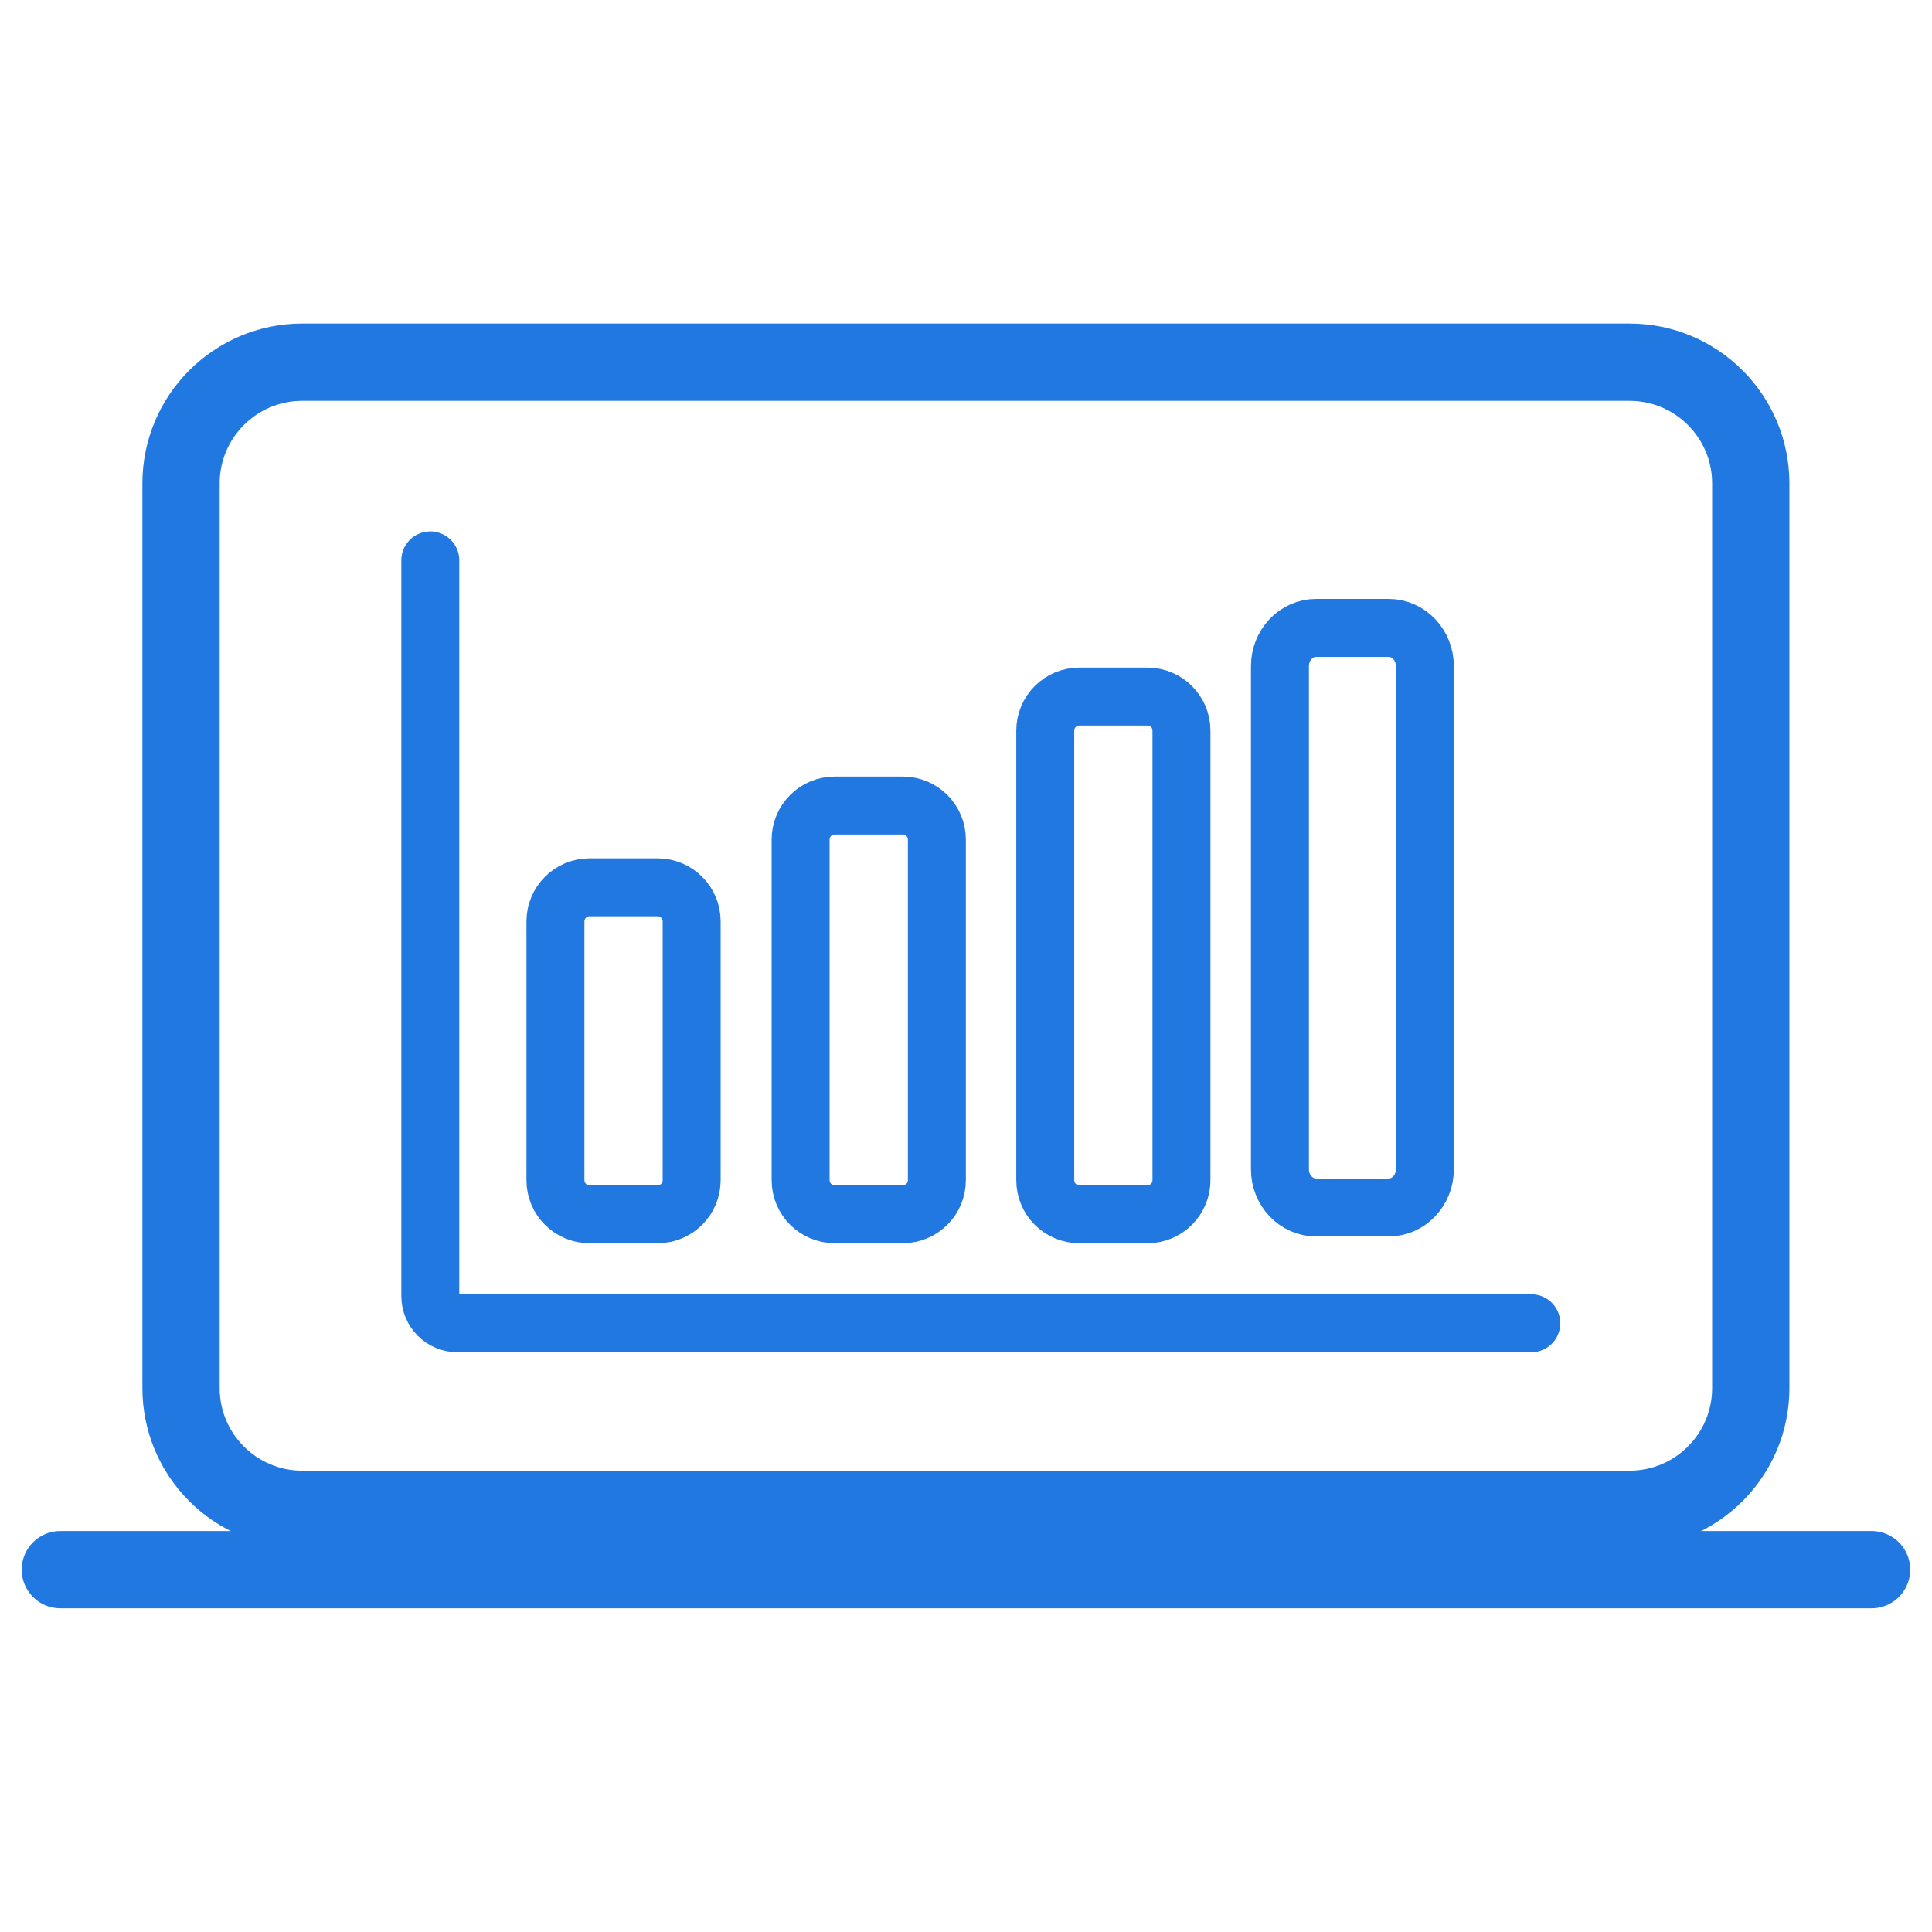
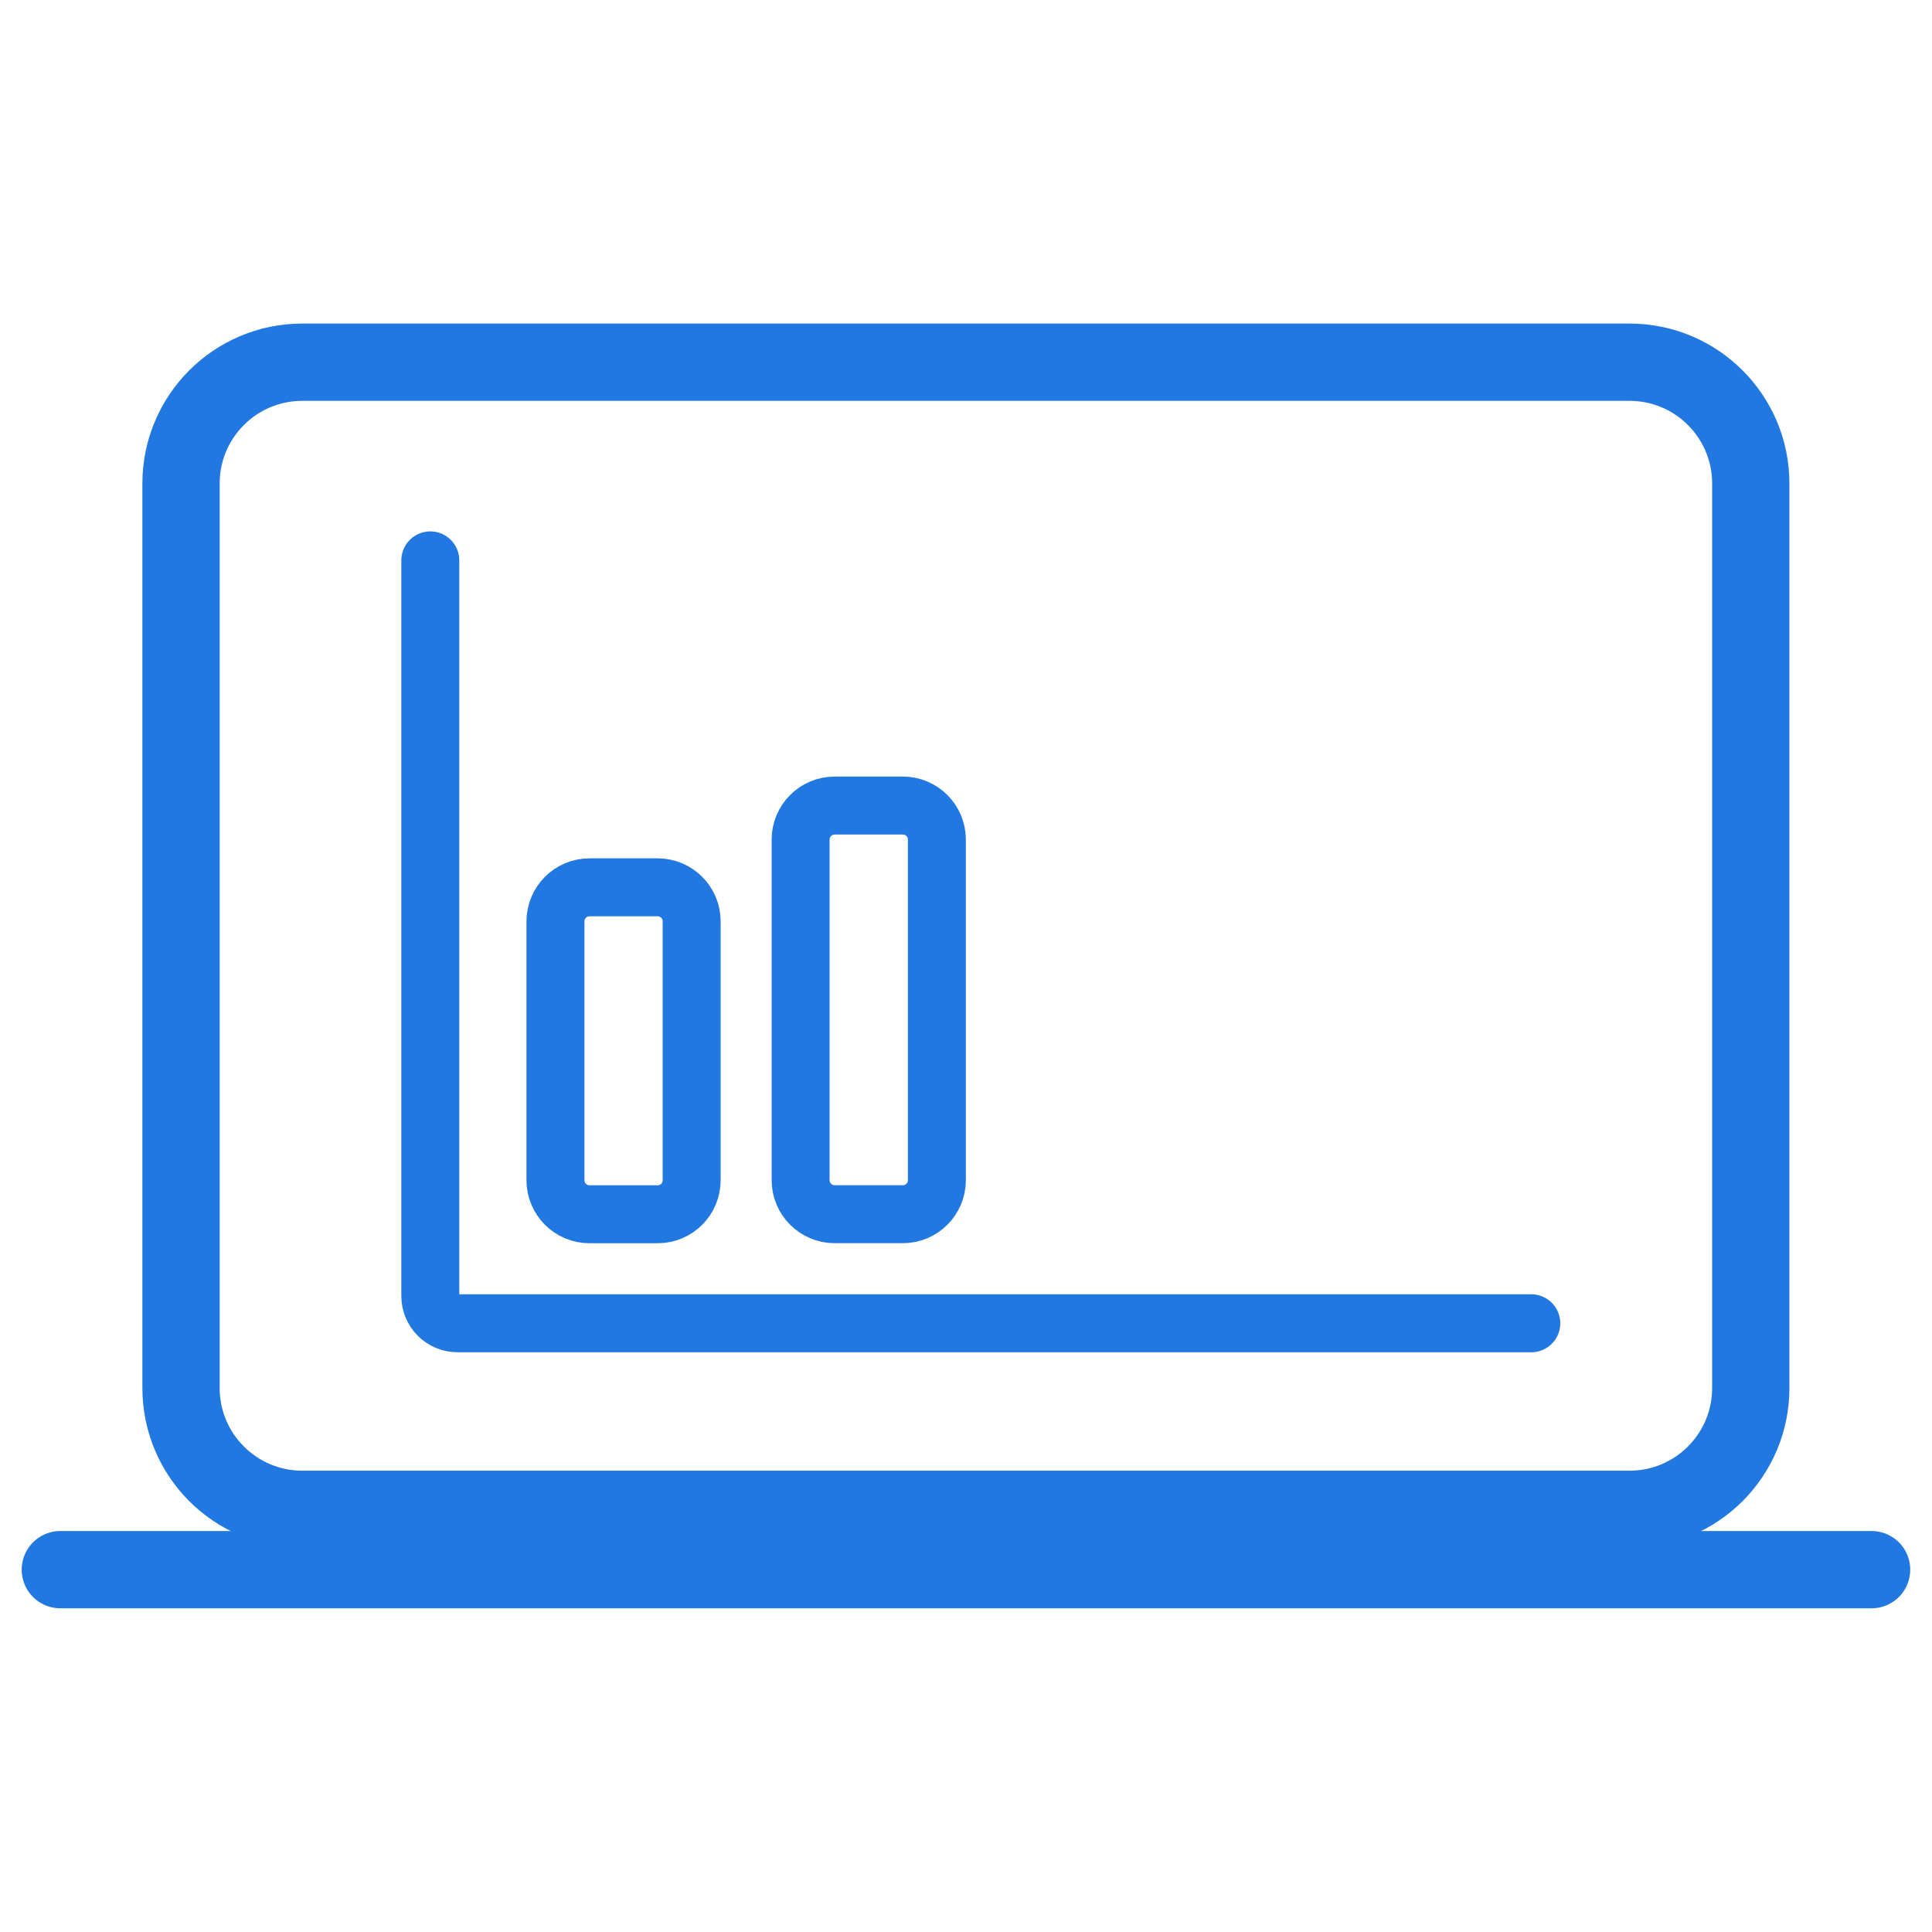
<svg xmlns="http://www.w3.org/2000/svg" width="40" height="40" viewBox="0 0 40 40" fill="none">
  <g clip-path="url(#clip0_2548_46)">
    <path d="M33.737 7.499H6.259C4.872 7.499 3.748 8.623 3.748 10.01V28.738C3.748 30.125 4.872 31.249 6.259 31.249H33.737C35.124 31.249 36.248 30.125 36.248 28.738V10.01C36.248 8.623 35.124 7.499 33.737 7.499Z" stroke="#2178E0" stroke-width="1.6" stroke-linejoin="round" />
    <path d="M1.249 32.498H38.749Z" fill="#2178E0" />
    <path d="M1.249 32.498H38.749" stroke="#2178E0" stroke-width="1.6" stroke-miterlimit="10" stroke-linecap="round" />
    <g clip-path="url(#clip1_2548_46)">
      <path d="M8.909 11.602V26.833C8.909 26.983 8.969 27.126 9.074 27.232C9.18 27.338 9.324 27.397 9.473 27.397H31.704" stroke="#2178E0" stroke-width="1.2" stroke-linecap="round" stroke-linejoin="round" />
      <path d="M13.615 18.371H12.205C11.816 18.371 11.5 18.687 11.5 19.076V24.435C11.5 24.825 11.816 25.14 12.205 25.14H13.615C14.005 25.14 14.32 24.825 14.32 24.435V19.076C14.32 18.687 14.005 18.371 13.615 18.371Z" stroke="#2178E0" stroke-width="1.2" stroke-linecap="round" stroke-linejoin="round" />
      <path d="M18.692 16.678H17.281C16.892 16.678 16.576 16.993 16.576 17.383V24.434C16.576 24.824 16.892 25.139 17.281 25.139H18.692C19.081 25.139 19.397 24.824 19.397 24.434V17.383C19.397 16.993 19.081 16.678 18.692 16.678Z" stroke="#2178E0" stroke-width="1.2" stroke-linecap="round" stroke-linejoin="round" />
-       <path d="M23.756 14.422H22.346C21.956 14.422 21.641 14.738 21.641 15.127V24.435C21.641 24.824 21.956 25.14 22.346 25.14H23.756C24.145 25.14 24.461 24.824 24.461 24.435V15.127C24.461 14.738 24.145 14.422 23.756 14.422Z" stroke="#2178E0" stroke-width="1.2" stroke-linecap="round" stroke-linejoin="round" />
-       <path d="M28.75 13H27.25C26.836 13 26.5 13.354 26.5 13.79V24.21C26.5 24.646 26.836 25 27.25 25H28.75C29.164 25 29.5 24.646 29.5 24.21V13.79C29.5 13.354 29.164 13 28.75 13Z" stroke="#2178E0" stroke-width="1.2" stroke-linecap="round" stroke-linejoin="round" />
    </g>
  </g>
  <defs>
    <clipPath id="clip0_2548_46">
      <rect width="40" height="40" fill="white" />
    </clipPath>
    <clipPath id="clip1_2548_46">
      <rect width="25" height="19" fill="white" transform="translate(7.5 10)" />
    </clipPath>
  </defs>
</svg>